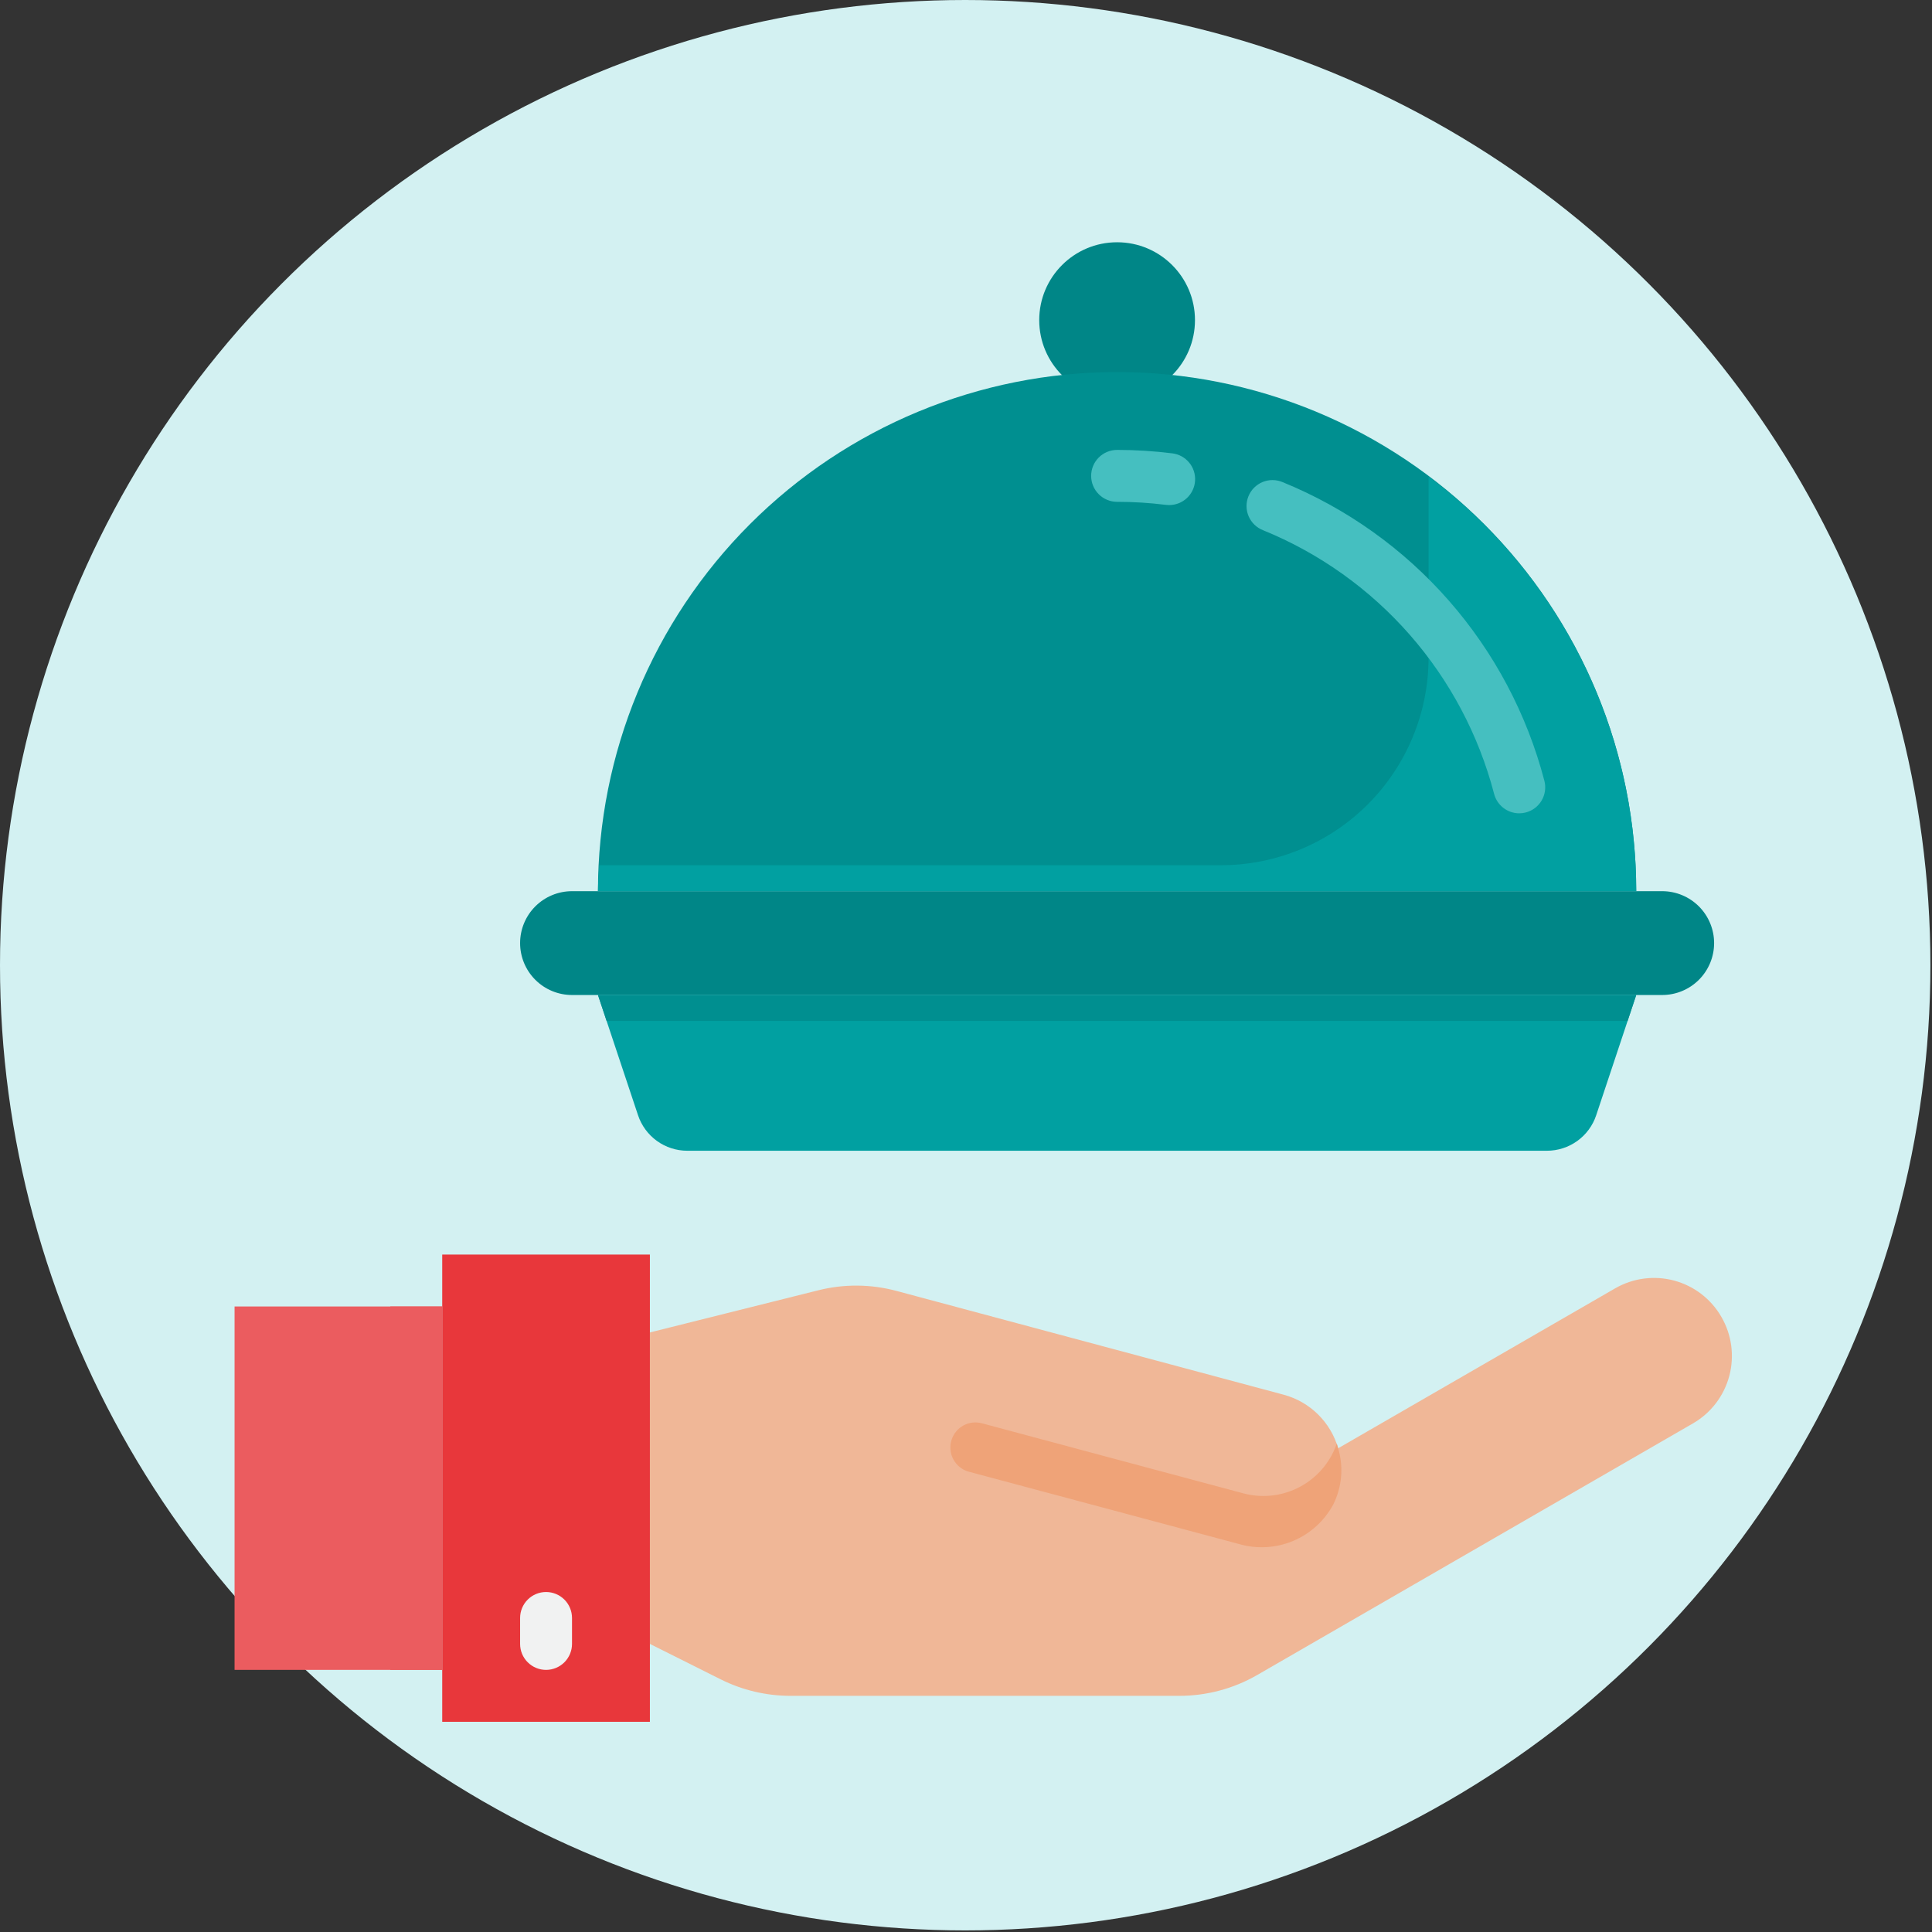
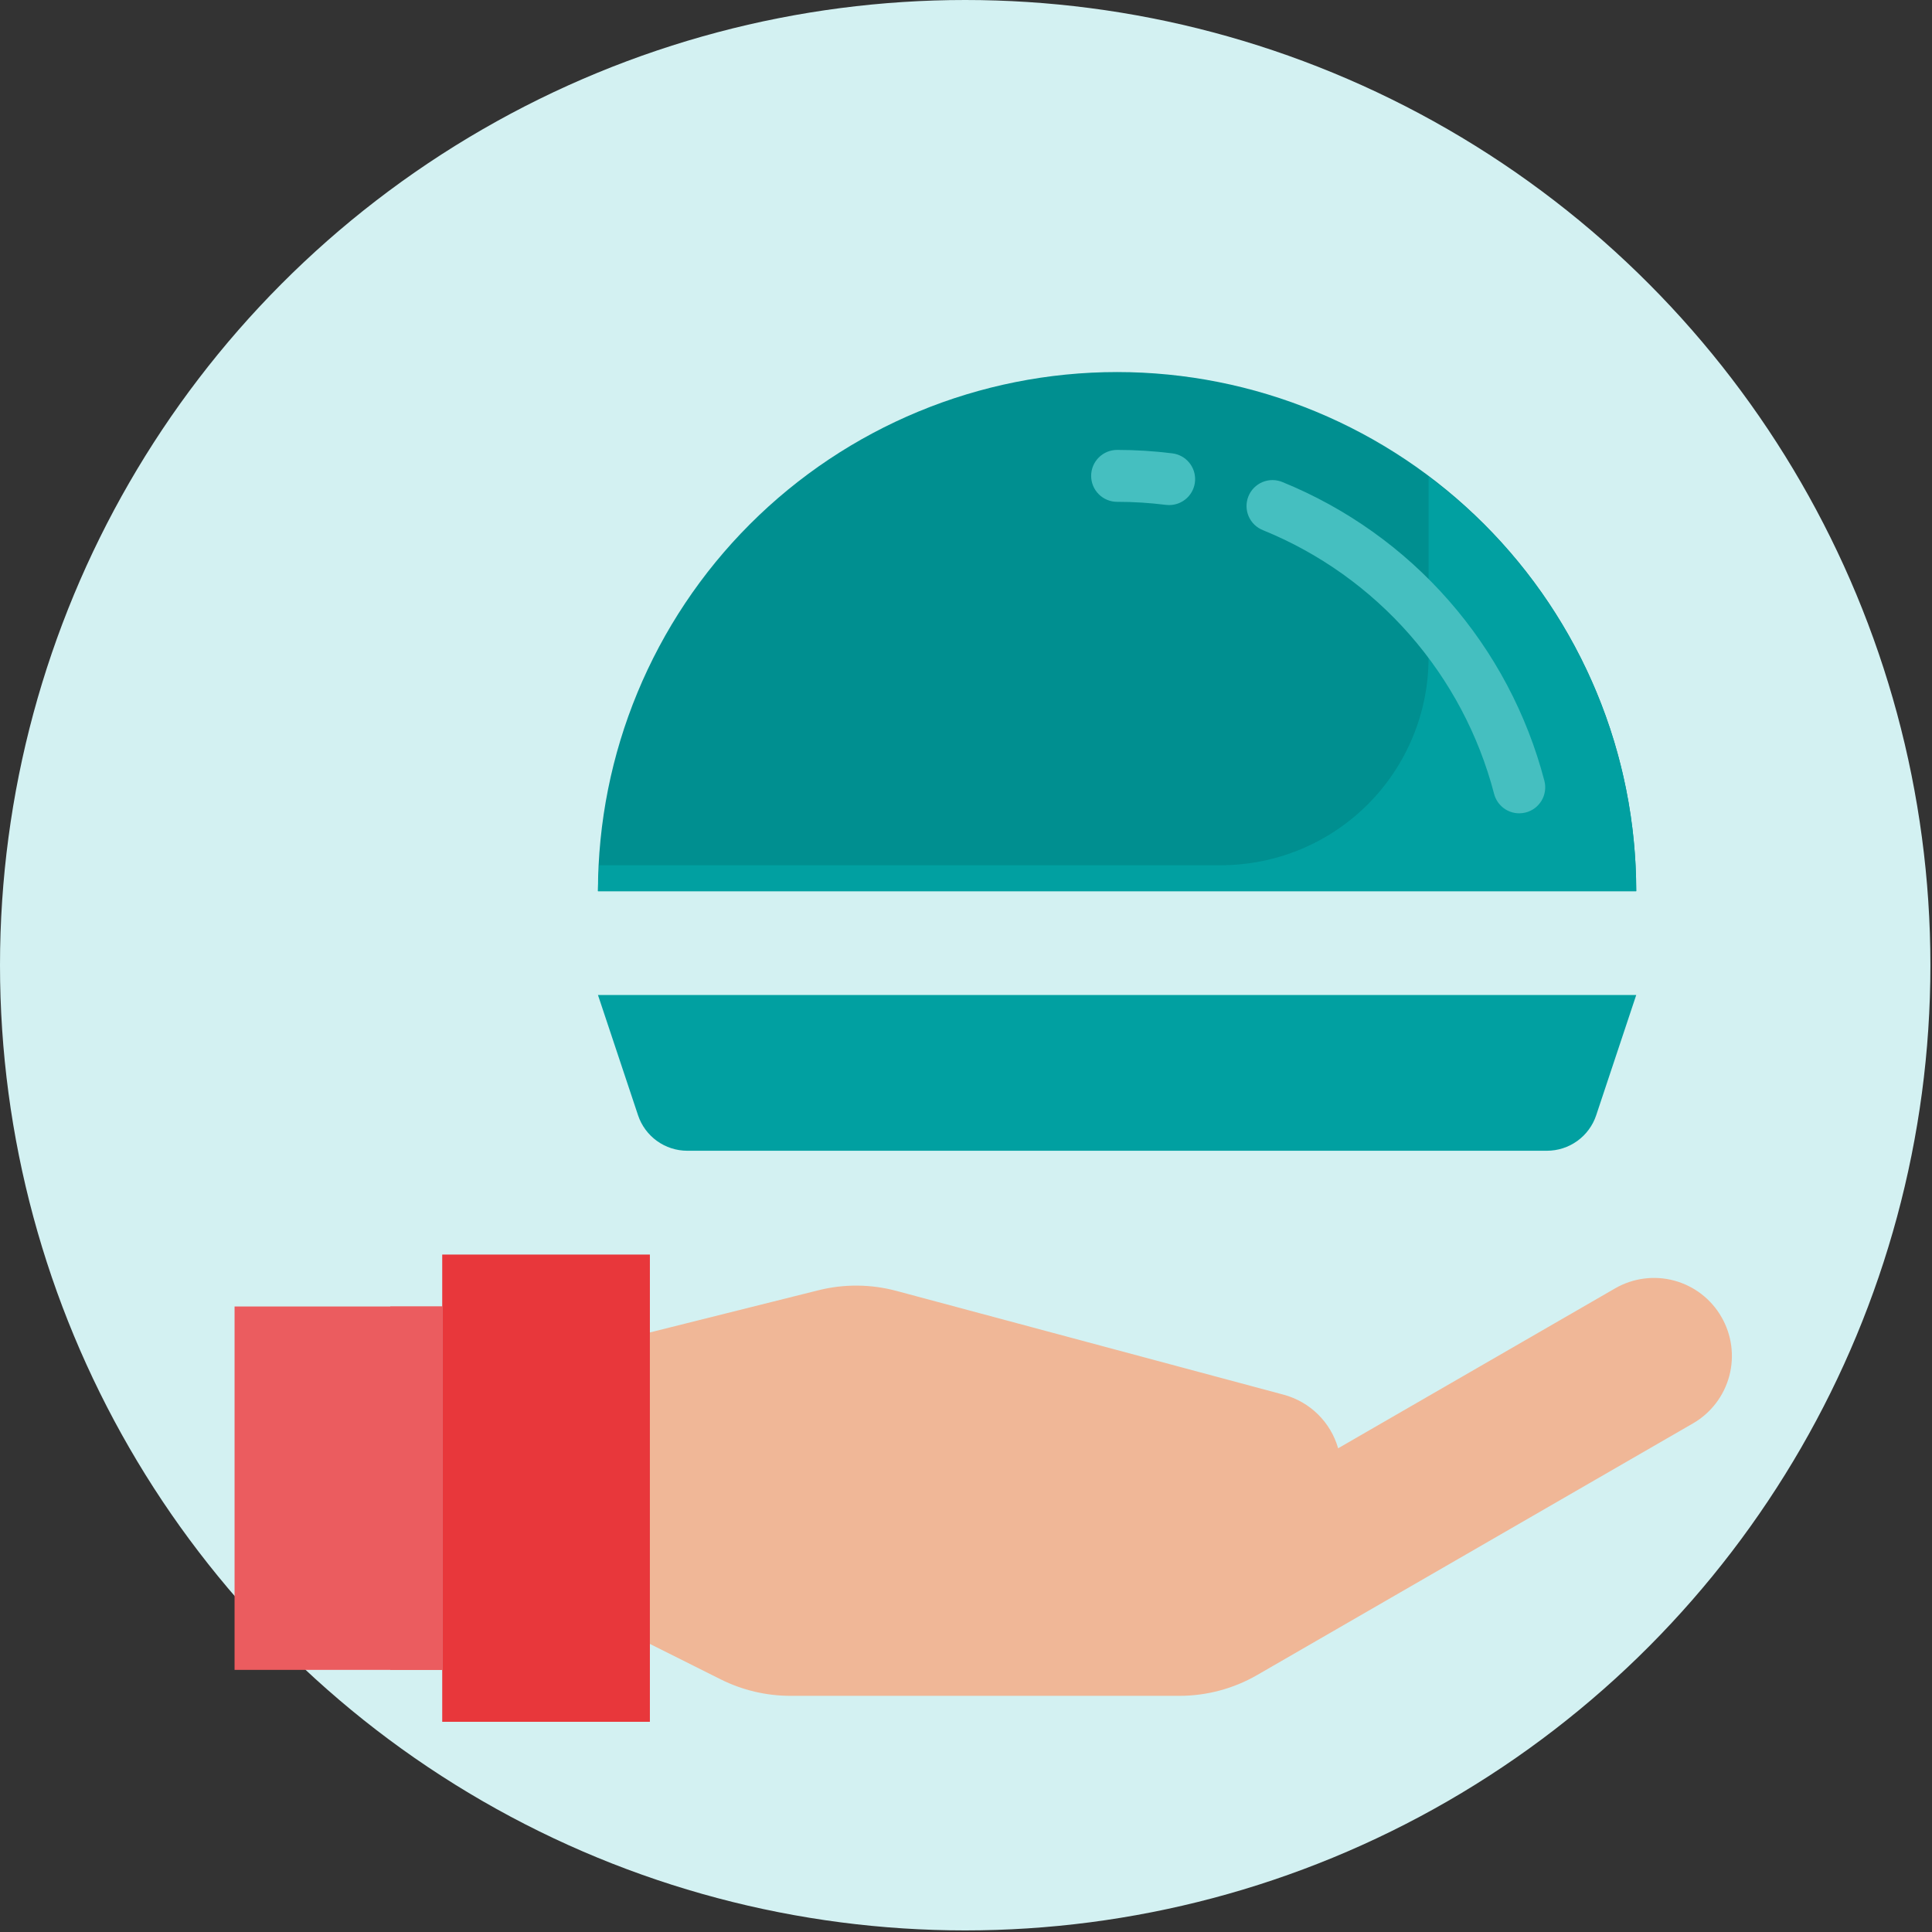
<svg xmlns="http://www.w3.org/2000/svg" width="182" height="182" viewBox="0 0 182 182" fill="none">
  <rect x="0" y="0" width="182" height="182" fill="#333333" stroke="none" />
  <circle cx="90.925" cy="90.925" r="90.925" fill="#D3F1F2" />
-   <path d="M105.234 37.493C109.285 37.493 112.57 34.209 112.57 30.157C112.57 26.106 109.285 22.822 105.234 22.822C101.183 22.822 97.898 26.106 97.898 30.157C97.898 34.209 101.183 37.493 105.234 37.493Z" fill="#008687" />
  <path d="M162.158 124.053C161.678 123.219 161.039 122.489 160.276 121.902C159.514 121.316 158.644 120.886 157.715 120.636C156.786 120.386 155.817 120.322 154.864 120.447C153.91 120.571 152.99 120.883 152.157 121.363L126.067 136.426H126.055C125.707 135.216 125.053 134.117 124.156 133.235C123.259 132.352 122.149 131.716 120.935 131.388L84.452 121.608C82.046 120.963 79.514 120.942 77.097 121.547L61.221 125.52V154.862L67.903 158.205C69.94 159.222 72.186 159.752 74.464 159.753H111.085C113.66 159.756 116.19 159.082 118.421 157.797L159.5 134.078C161.182 133.101 162.406 131.496 162.905 129.616C163.403 127.736 163.135 125.735 162.158 124.053Z" fill="#F0B797" />
-   <path d="M126.055 136.426C126.011 136.281 125.979 136.132 125.928 135.99C125.876 136.142 125.82 136.291 125.759 136.435C125.077 138.065 123.828 139.393 122.243 140.173C120.658 140.954 118.845 141.134 117.137 140.68L104.136 137.198L92.499 134.078C91.918 133.921 91.299 133.993 90.769 134.278C90.239 134.563 89.838 135.04 89.648 135.611C89.546 135.917 89.508 136.24 89.535 136.561C89.563 136.882 89.656 137.194 89.808 137.478C89.961 137.762 90.17 138.011 90.422 138.211C90.675 138.411 90.966 138.557 91.277 138.641L116.726 145.453C118.409 145.941 120.208 145.836 121.823 145.157C123.438 144.478 124.771 143.266 125.6 141.722C126.421 140.079 126.583 138.184 126.055 136.426Z" fill="#EFA378" />
-   <path d="M53.885 83.952C52.588 83.952 51.344 84.467 50.427 85.384C49.51 86.301 48.995 87.545 48.995 88.842C48.995 90.139 49.51 91.383 50.427 92.3C51.344 93.217 52.588 93.732 53.885 93.732H156.583C157.88 93.732 159.124 93.217 160.041 92.3C160.958 91.383 161.474 90.139 161.474 88.842C161.474 87.545 160.958 86.301 160.041 85.384C159.124 84.467 157.88 83.952 156.583 83.952H53.885Z" fill="#008687" />
  <path d="M41.659 118.184H61.221V162.198H41.659V118.184Z" fill="#E8373B" />
  <path d="M22.097 123.075H41.659V157.307H22.097V123.075Z" fill="#EB5C5F" />
  <path d="M64.746 108.404H145.721C146.749 108.405 147.751 108.082 148.585 107.482C149.419 106.881 150.043 106.034 150.367 105.059L154.138 93.732H56.33L60.105 105.059C60.43 106.033 61.053 106.88 61.886 107.481C62.719 108.081 63.72 108.404 64.746 108.404Z" fill="#01A0A1" />
-   <path d="M153.324 96.178L154.138 93.732H56.33L57.144 96.178H153.324Z" fill="#008F90" />
  <path d="M105.234 35.048C92.264 35.048 79.825 40.2 70.654 49.371C61.482 58.543 56.33 70.982 56.33 83.952H154.138C154.138 77.53 152.873 71.17 150.415 65.237C147.958 59.304 144.355 53.913 139.814 49.371C135.273 44.83 129.882 41.228 123.949 38.77C118.015 36.313 111.656 35.048 105.234 35.048Z" fill="#008F90" />
  <path d="M36.769 123.075H41.659V157.307H36.769V123.075Z" fill="#EB5C5F" />
  <path d="M134.576 44.895V61.945C134.576 67.133 132.515 72.109 128.847 75.777C125.178 79.445 120.203 81.506 115.015 81.506H56.452C56.413 82.321 56.33 83.125 56.33 83.952H154.138C154.137 76.369 152.369 68.891 148.974 62.111C145.578 55.331 140.648 49.436 134.576 44.895Z" fill="#01A0A1" />
-   <path d="M51.44 157.308C52.088 157.308 52.71 157.05 53.169 156.591C53.627 156.133 53.885 155.511 53.885 154.862V152.417C53.885 151.769 53.627 151.147 53.169 150.688C52.71 150.23 52.088 149.972 51.44 149.972C50.791 149.972 50.169 150.23 49.711 150.688C49.252 151.147 48.995 151.769 48.995 152.417V154.862C48.995 155.511 49.252 156.133 49.711 156.591C50.169 157.05 50.791 157.308 51.44 157.308Z" fill="#F1F2F2" />
  <path d="M145.487 73.559C143.845 67.275 140.762 61.459 136.481 56.575C132.2 51.69 126.839 47.87 120.825 45.418C120.526 45.291 120.205 45.226 119.881 45.224C119.557 45.223 119.236 45.286 118.936 45.41C118.637 45.534 118.365 45.717 118.136 45.947C117.908 46.176 117.728 46.45 117.606 46.75C117.484 47.05 117.423 47.372 117.426 47.696C117.43 48.02 117.498 48.341 117.626 48.638C117.755 48.936 117.941 49.205 118.174 49.43C118.408 49.655 118.684 49.831 118.986 49.949C124.293 52.112 129.024 55.483 132.801 59.794C136.579 64.105 139.3 69.236 140.748 74.782C140.884 75.307 141.19 75.772 141.618 76.104C142.046 76.436 142.573 76.616 143.115 76.616C143.322 76.616 143.528 76.59 143.729 76.538C144.04 76.458 144.332 76.317 144.589 76.124C144.845 75.931 145.061 75.689 145.225 75.413C145.388 75.136 145.495 74.83 145.54 74.512C145.585 74.194 145.567 73.871 145.487 73.559Z" fill="#45BFC0" />
  <path d="M110.428 42.706C108.705 42.491 106.97 42.383 105.234 42.383C104.586 42.383 103.964 42.641 103.505 43.099C103.046 43.558 102.789 44.18 102.789 44.828C102.789 45.477 103.046 46.099 103.505 46.557C103.964 47.016 104.586 47.274 105.234 47.274C106.768 47.273 108.3 47.369 109.821 47.56C109.923 47.572 110.025 47.579 110.127 47.579C110.751 47.583 111.353 47.346 111.81 46.92C112.266 46.493 112.541 45.908 112.58 45.285C112.618 44.661 112.417 44.047 112.016 43.568C111.616 43.088 111.048 42.78 110.428 42.706Z" fill="#45BFC0" />
</svg>